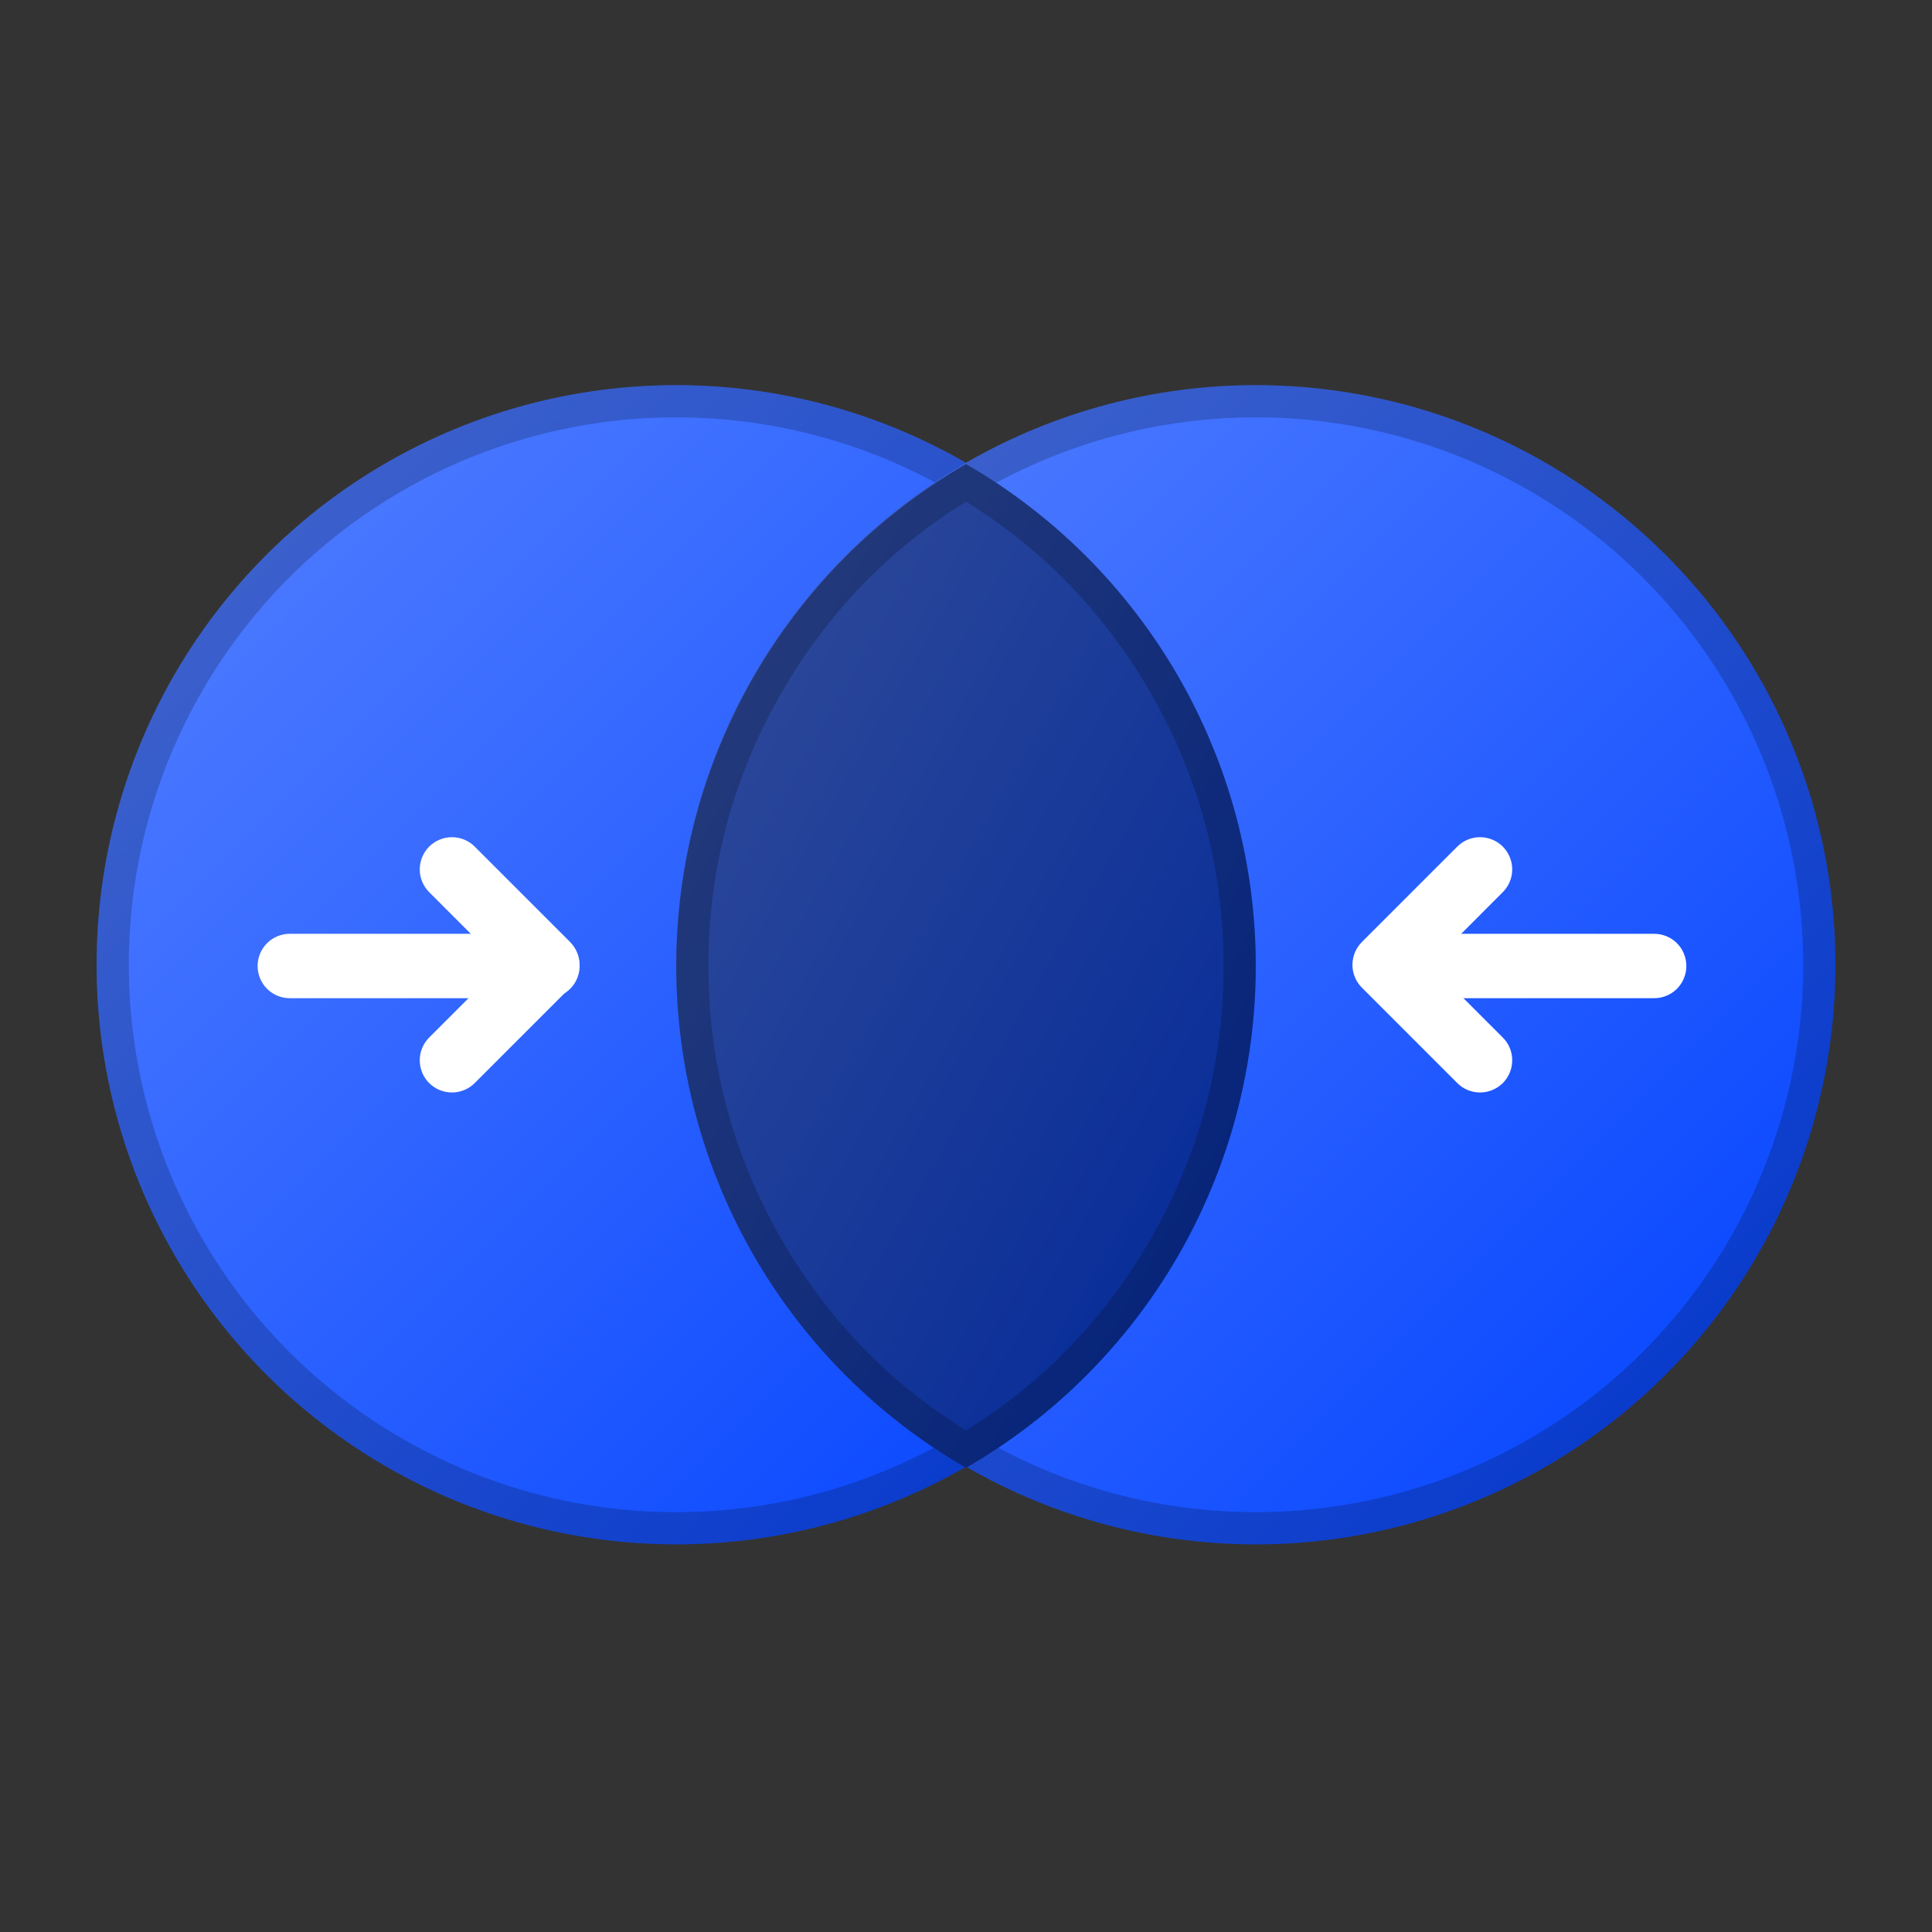
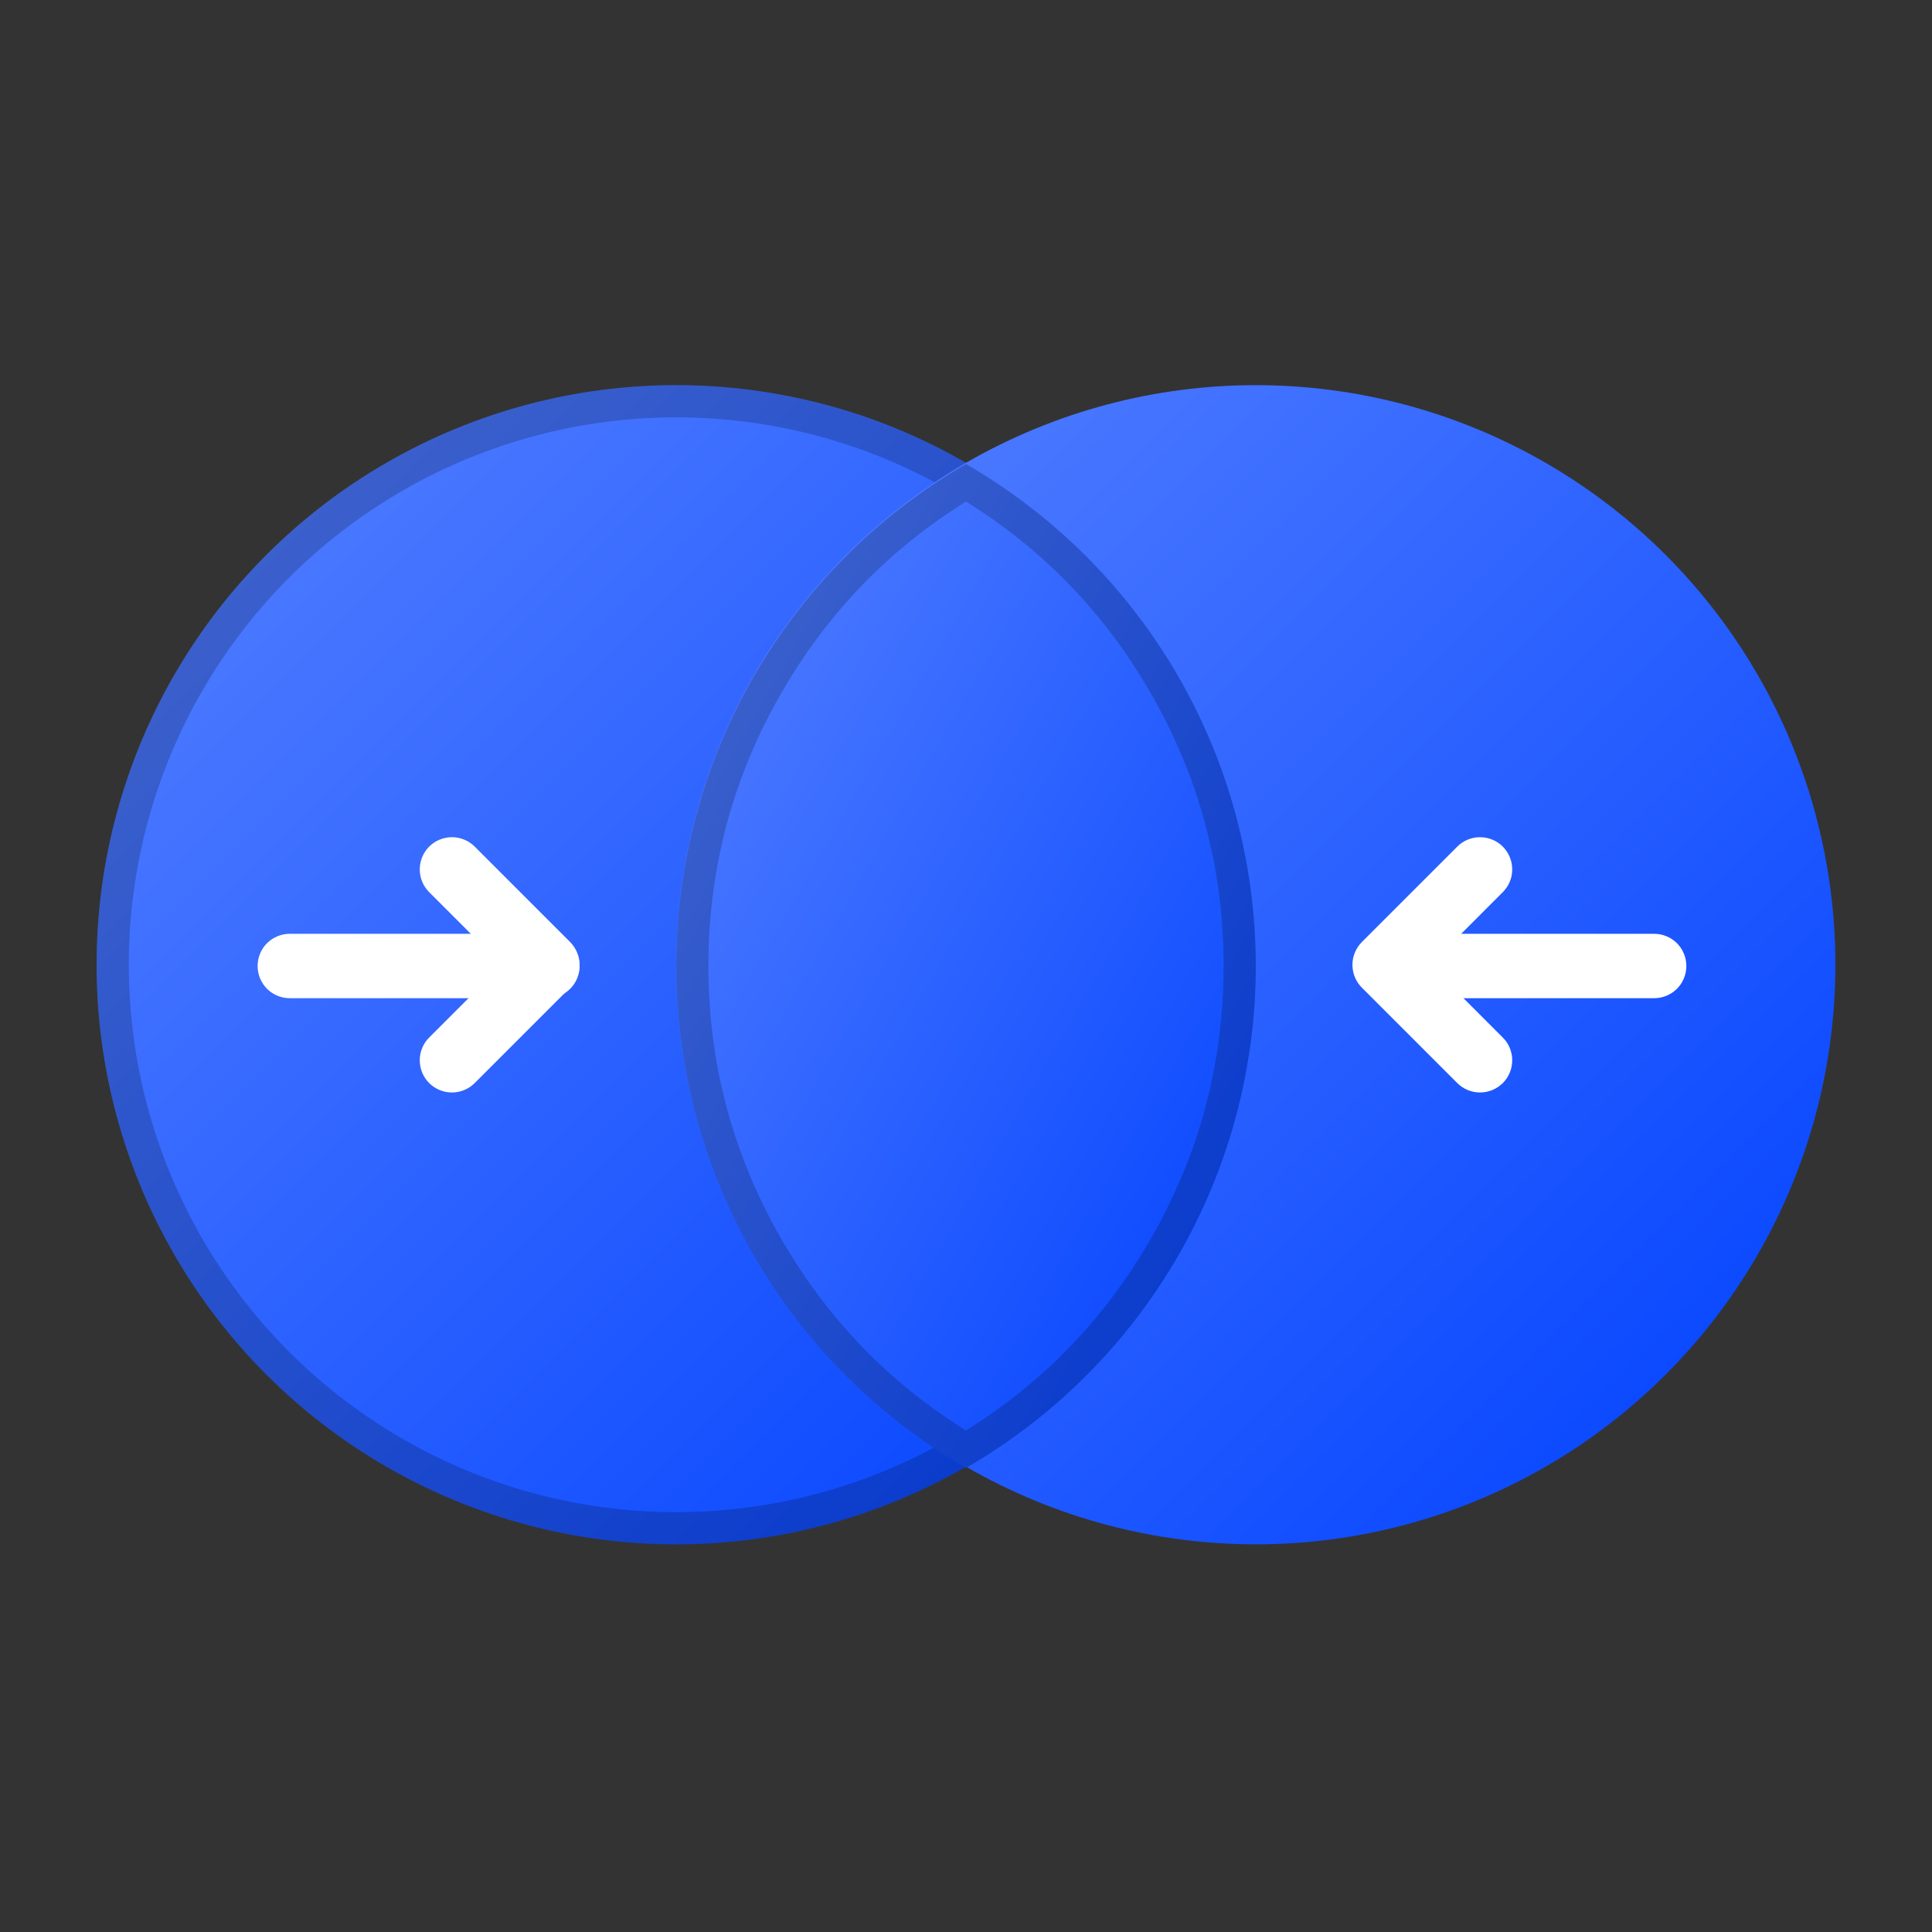
<svg xmlns="http://www.w3.org/2000/svg" fill="none" height="60" viewBox="0 0 60 60" width="60">
  <rect x="0" y="0" width="60" height="60" fill="#333333" stroke="none" />
  <clipPath id="a">
    <path d="m0 0h60v60h-60z" />
  </clipPath>
  <linearGradient id="b" x1="1" x2="0" y1="1" y2="0">
    <stop offset="0" stop-color="#0041ff" />
    <stop offset="1" stop-color="#5681ff" />
    <stop offset="1" stop-color="#0041ff" stop-opacity="0" />
  </linearGradient>
  <g clip-path="url(#a)">
    <ellipse cx="21" cy="29.961" fill="url(#b)" rx="18" ry="18" />
    <ellipse cx="21" cy="29.961" fill="none" rx="17.5" ry="17.5" stroke="#000" stroke-opacity=".2" />
    <ellipse cx="39" cy="29.961" fill="url(#b)" rx="18" ry="18" />
-     <ellipse cx="39" cy="29.961" fill="none" rx="17.5" ry="17.5" stroke="#000" stroke-opacity=".2" />
    <g fill-rule="evenodd">
      <path d="m30 14.412q.51.295 1.0.622.49.327.957.686.468.359.91.747.443.389.86.805.417.417.805.86.389.443.747.911.359.467.686.957.327.49.622 1.0.295.51.555 1.039.261.528.486 1.073.226.544.415 1.102.19.558.342 1.127.152.569.267 1.147.115.578.192 1.162.077.584.116 1.172.038.588.038 1.177 0 .589-.038 1.177-.039.588-.116 1.172-.077.584-.192 1.162-.115.578-.267 1.147-.152.569-.342 1.127-.189.558-.415 1.102-.226.544-.486 1.073-.261.528-.555 1.039-.295.51-.622 1-.327.49-.686.957-.359.468-.747.91-.389.443-.805.86-.417.417-.86.805-.443.389-.91.747-.468.359-.957.686-.49.327-1.0.622-.51-.295-1-.622-.49-.327-.957-.686-.468-.359-.911-.747-.443-.389-.86-.805-.417-.417-.805-.86-.389-.443-.747-.91-.359-.468-.686-.957-.327-.49-.622-1-.295-.51-.555-1.039-.261-.528-.486-1.073-.226-.544-.415-1.102-.189-.558-.342-1.127-.153-.569-.267-1.147-.115-.578-.192-1.162-.077-.584-.115-1.172-.039-.588-.039-1.177 0-.589.039-1.177.039-.588.115-1.172.077-.584.192-1.162.115-.578.267-1.147.153-.569.342-1.127.189-.558.415-1.102.226-.544.486-1.073.261-.528.555-1.039.295-.51.622-1.0.327-.49.686-.957.359-.467.747-.911.389-.443.805-.86.417-.417.86-.805.443-.389.911-.747.467-.359.957-.686.49-.327 1-.622z" fill="url(#b)" />
-       <path d="m30 14.412q.51.295 1.0.622.49.327.957.686.468.359.91.747.443.389.86.805.417.417.805.86.389.443.747.911.359.467.686.957.327.49.622 1.0.295.51.555 1.039.261.528.486 1.073.226.544.415 1.102.19.558.342 1.127.152.569.267 1.147.115.578.192 1.162.077.584.116 1.172.038.588.038 1.177 0 .589-.038 1.177-.039.588-.116 1.172-.077.584-.192 1.162-.115.578-.267 1.147-.152.569-.342 1.127-.189.558-.415 1.102-.226.544-.486 1.073-.261.528-.555 1.039-.295.51-.622 1-.327.49-.686.957-.359.468-.747.91-.389.443-.805.86-.417.417-.86.805-.443.389-.91.747-.468.359-.957.686-.49.327-1.0.622-.51-.295-1-.622-.49-.327-.957-.686-.468-.359-.911-.747-.443-.389-.86-.805-.417-.417-.805-.86-.389-.443-.747-.91-.359-.468-.686-.957-.327-.49-.622-1-.295-.51-.555-1.039-.261-.528-.486-1.073-.226-.544-.415-1.102-.189-.558-.342-1.127-.153-.569-.267-1.147-.115-.578-.192-1.162-.077-.584-.115-1.172-.039-.588-.039-1.177 0-.589.039-1.177.039-.588.115-1.172.077-.584.192-1.162.115-.578.267-1.147.153-.569.342-1.127.189-.558.415-1.102.226-.544.486-1.073.261-.528.555-1.039.295-.51.622-1.0.327-.49.686-.957.359-.467.747-.911.389-.443.805-.86.417-.417.86-.805.443-.389.911-.747.467-.359.957-.686.49-.327 1-.622z" fill="#000" fill-opacity=".4" />
      <path d="m39 30q0-.589-.038-1.177-.039-.588-.116-1.172-.077-.584-.192-1.162-.115-.578-.267-1.147-.152-.569-.342-1.127-.189-.558-.415-1.102-.226-.544-.486-1.073-.261-.528-.555-1.039-.295-.51-.622-1-.327-.49-.686-.957-.359-.467-.747-.911-.389-.443-.805-.86-.417-.417-.86-.805-.443-.389-.91-.747-.468-.359-.957-.686-.49-.327-1-.622-.51.295-1.0.622-.49.327-.957.686-.468.359-.911.747-.443.389-.86.805-.417.417-.805.86-.389.443-.747.911-.359.467-.686.957-.327.49-.622 1-.295.51-.555 1.039-.261.528-.486 1.073-.226.544-.415 1.102-.189.558-.342 1.127-.153.569-.267 1.147-.115.578-.192 1.162-.077.584-.115 1.172-.039.588-.039 1.177 0 .589.039 1.177.039.588.115 1.172.077.584.192 1.162.115.578.267 1.147.153.569.342 1.127.189.558.415 1.102.226.544.486 1.073.261.528.555 1.039.295.51.622 1.0.327.49.686.957.359.468.747.91.389.443.805.86.417.417.86.805.443.389.911.747.467.359.957.686.49.327 1.0.622.51-.295 1-.622.49-.327.957-.686.468-.359.91-.747.443-.389.86-.805.417-.417.805-.86.389-.443.747-.91.359-.468.686-.957.327-.49.622-1.0.295-.51.555-1.039.261-.528.486-1.073.226-.544.415-1.102.19-.558.342-1.127.152-.569.267-1.147.115-.578.192-1.162.077-.584.116-1.172.038-.588.038-1.177zm-9 14.423q-3.591-2.232-5.722-5.923-2.278-3.945-2.278-8.5 0-4.555 2.278-8.5 2.131-3.691 5.722-5.923 3.591 2.231 5.722 5.923 2.278 3.945 2.278 8.5 0 4.555-2.278 8.5-2.131 3.691-5.722 5.923z" fill="#000" fill-opacity=".2" />
      <g fill="#fff" transform="matrix(-1 0 0 1 34 0)">
        <path d="m20.671 27.707q.141-.141.217-.324.076-.184.076-.383 0-.098-.019-.195-.019-.097-.057-.188-.038-.091-.092-.173-.055-.082-.124-.152-.07-.07-.152-.124-.082-.055-.173-.092-.091-.038-.188-.057-.097-.019-.195-.019-.199 0-.383.076-.184.076-.324.217l-2.963 2.963q-.07.07-.124.152-.055.082-.092.173-.038.091-.057.188-.019.097-.019.195 0 .098.019.195.019.097.057.188.038.091.092.173.055.082.124.152l2.963 2.963 0.0 0q.141.141.324.217.184.076.383.076.098 0 .195-.019.097-.019.188-.057.091-.038.173-.092.082-.055.152-.124.07-.07.124-.152.055-.082.092-.173.038-.091.057-.188.019-.097.019-.195 0-.199-.076-.383-.076-.184-.217-.324l-0-0-2.256-2.256z" />
        <path d="m17 29h8q.098 0 .195.019.097.019.188.057.091.038.173.092.082.055.152.124.07.07.124.152.055.082.092.173.038.091.057.188.019.097.019.195 0 .098-.019.195-.019.097-.057.188-.038.091-.092.173-.055.082-.124.152-.07.07-.152.124-.082.055-.173.092-.091.038-.188.057-.097.019-.195.019h-8q-.098 0-.195-.019-.097-.019-.188-.057-.091-.038-.173-.092-.082-.055-.152-.124-.07-.07-.124-.152-.055-.082-.092-.173-.038-.091-.057-.188-.019-.097-.019-.195 0-.098.019-.195.019-.097.057-.188.038-.091.092-.173.055-.082.124-.152.07-.07.152-.124.082-.055.173-.092.091-.038.188-.057.097-.019.195-.019z" />
      </g>
      <g fill="#fff" transform="matrix(-1 0 0 1 102.742 0)">
        <path d="m63.412 27.707q.141-.141.217-.324.076-.184.076-.383 0-.098-.019-.195-.019-.097-.057-.188-.038-.091-.092-.173-.055-.082-.124-.152-.07-.07-.152-.124-.082-.055-.173-.092-.091-.038-.188-.057-.097-.019-.195-.019-.199 0-.383.076-.184.076-.324.217l-2.963 2.963q-.07.07-.124.152-.055.082-.092.173-.038.091-.057.188-.019.097-.019.195 0 .098.019.195.019.097.057.188.038.091.092.173.055.082.124.152l2.963 2.963 0.0 0q.141.141.324.217.184.076.383.076.098 0 .195-.019.097-.019.188-.057.091-.038.173-.092.082-.055.152-.124.07-.07.124-.152.055-.082.092-.173.038-.091.057-.188.019-.097.019-.195 0-.199-.076-.383-.076-.184-.217-.324l-0-0-2.256-2.256z" transform="matrix(-1 0 0 1 119.484 0)" />
        <path d="m51.371 29h8q.098 0 .195.019.097.019.188.057.091.038.173.092.082.055.152.124.07.07.124.152.055.082.092.173.038.091.057.188.019.097.019.195 0 .098-.019.195-.019.097-.057.188-.038.091-.092.173-.055.082-.124.152-.07.07-.152.124-.082.055-.173.092-.091.038-.188.057-.097.019-.195.019h-8q-.098 0-.195-.019-.097-.019-.188-.057-.091-.038-.173-.092-.082-.055-.152-.124-.07-.07-.124-.152-.055-.082-.092-.173-.038-.091-.057-.188-.019-.097-.019-.195 0-.098.019-.195.019-.097.057-.188.038-.091.092-.173.055-.082.124-.152.07-.07.152-.124.082-.055.173-.092.091-.038.188-.057.097-.019.195-.019z" />
      </g>
    </g>
  </g>
</svg>